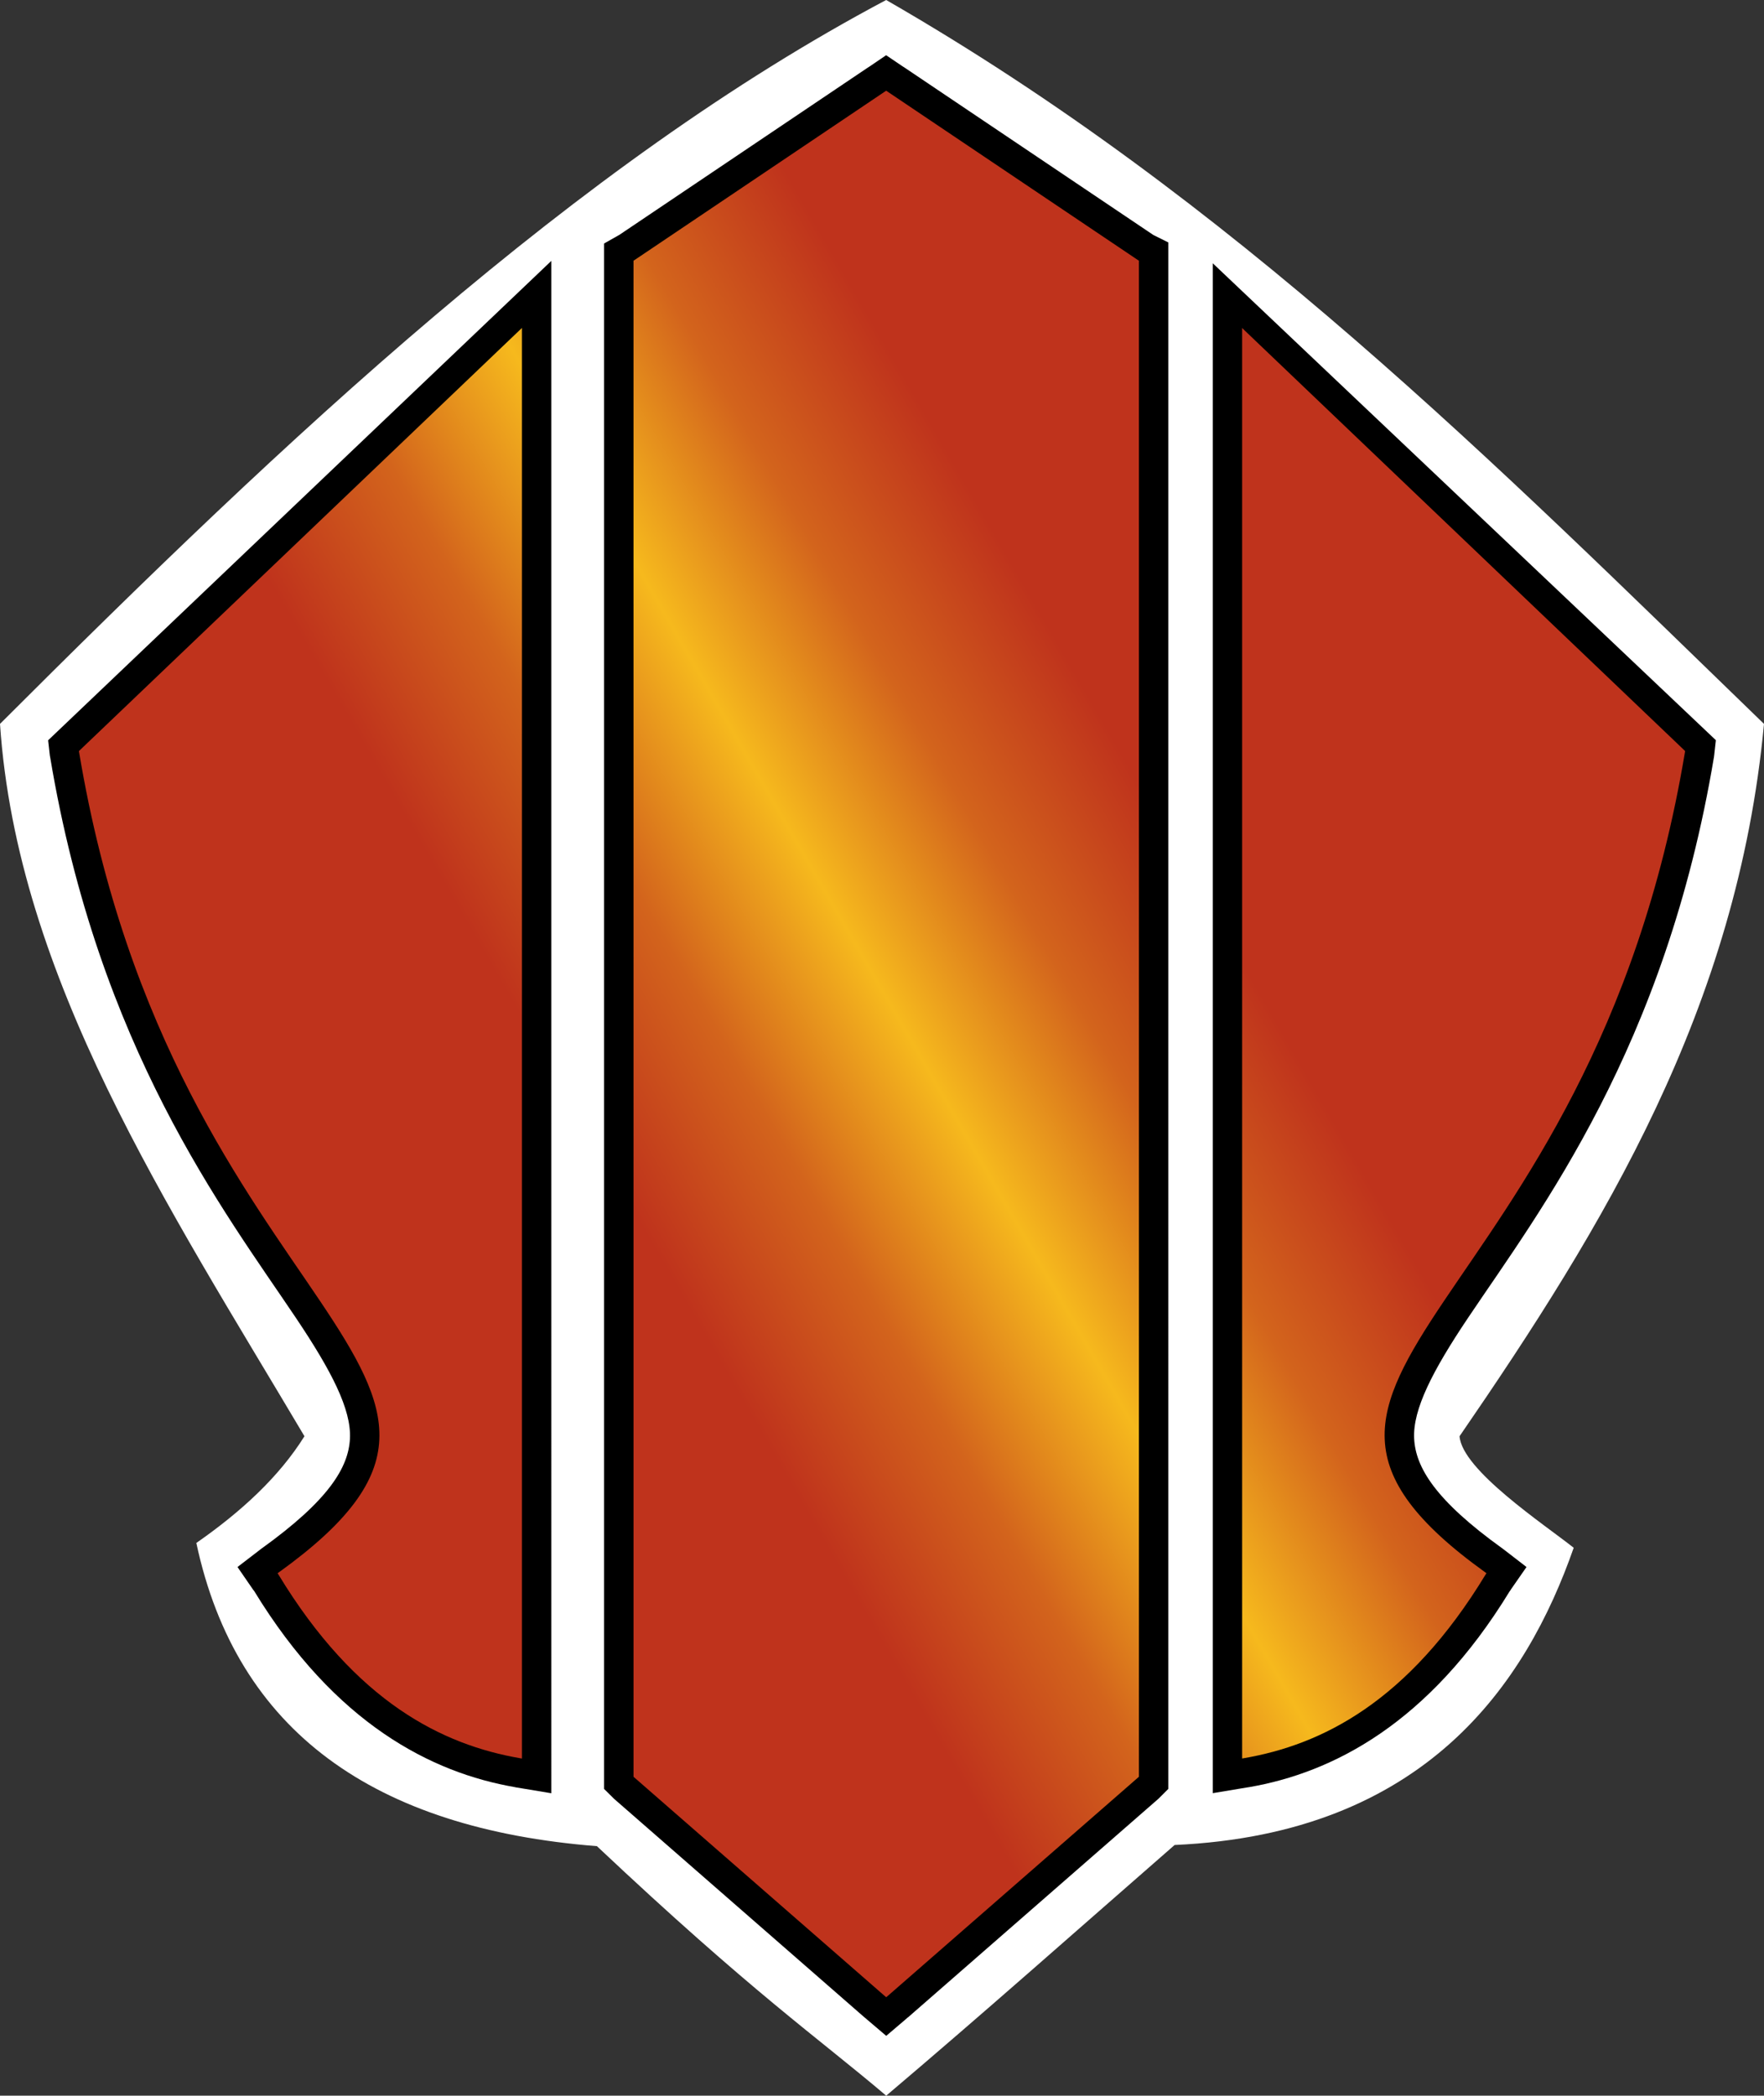
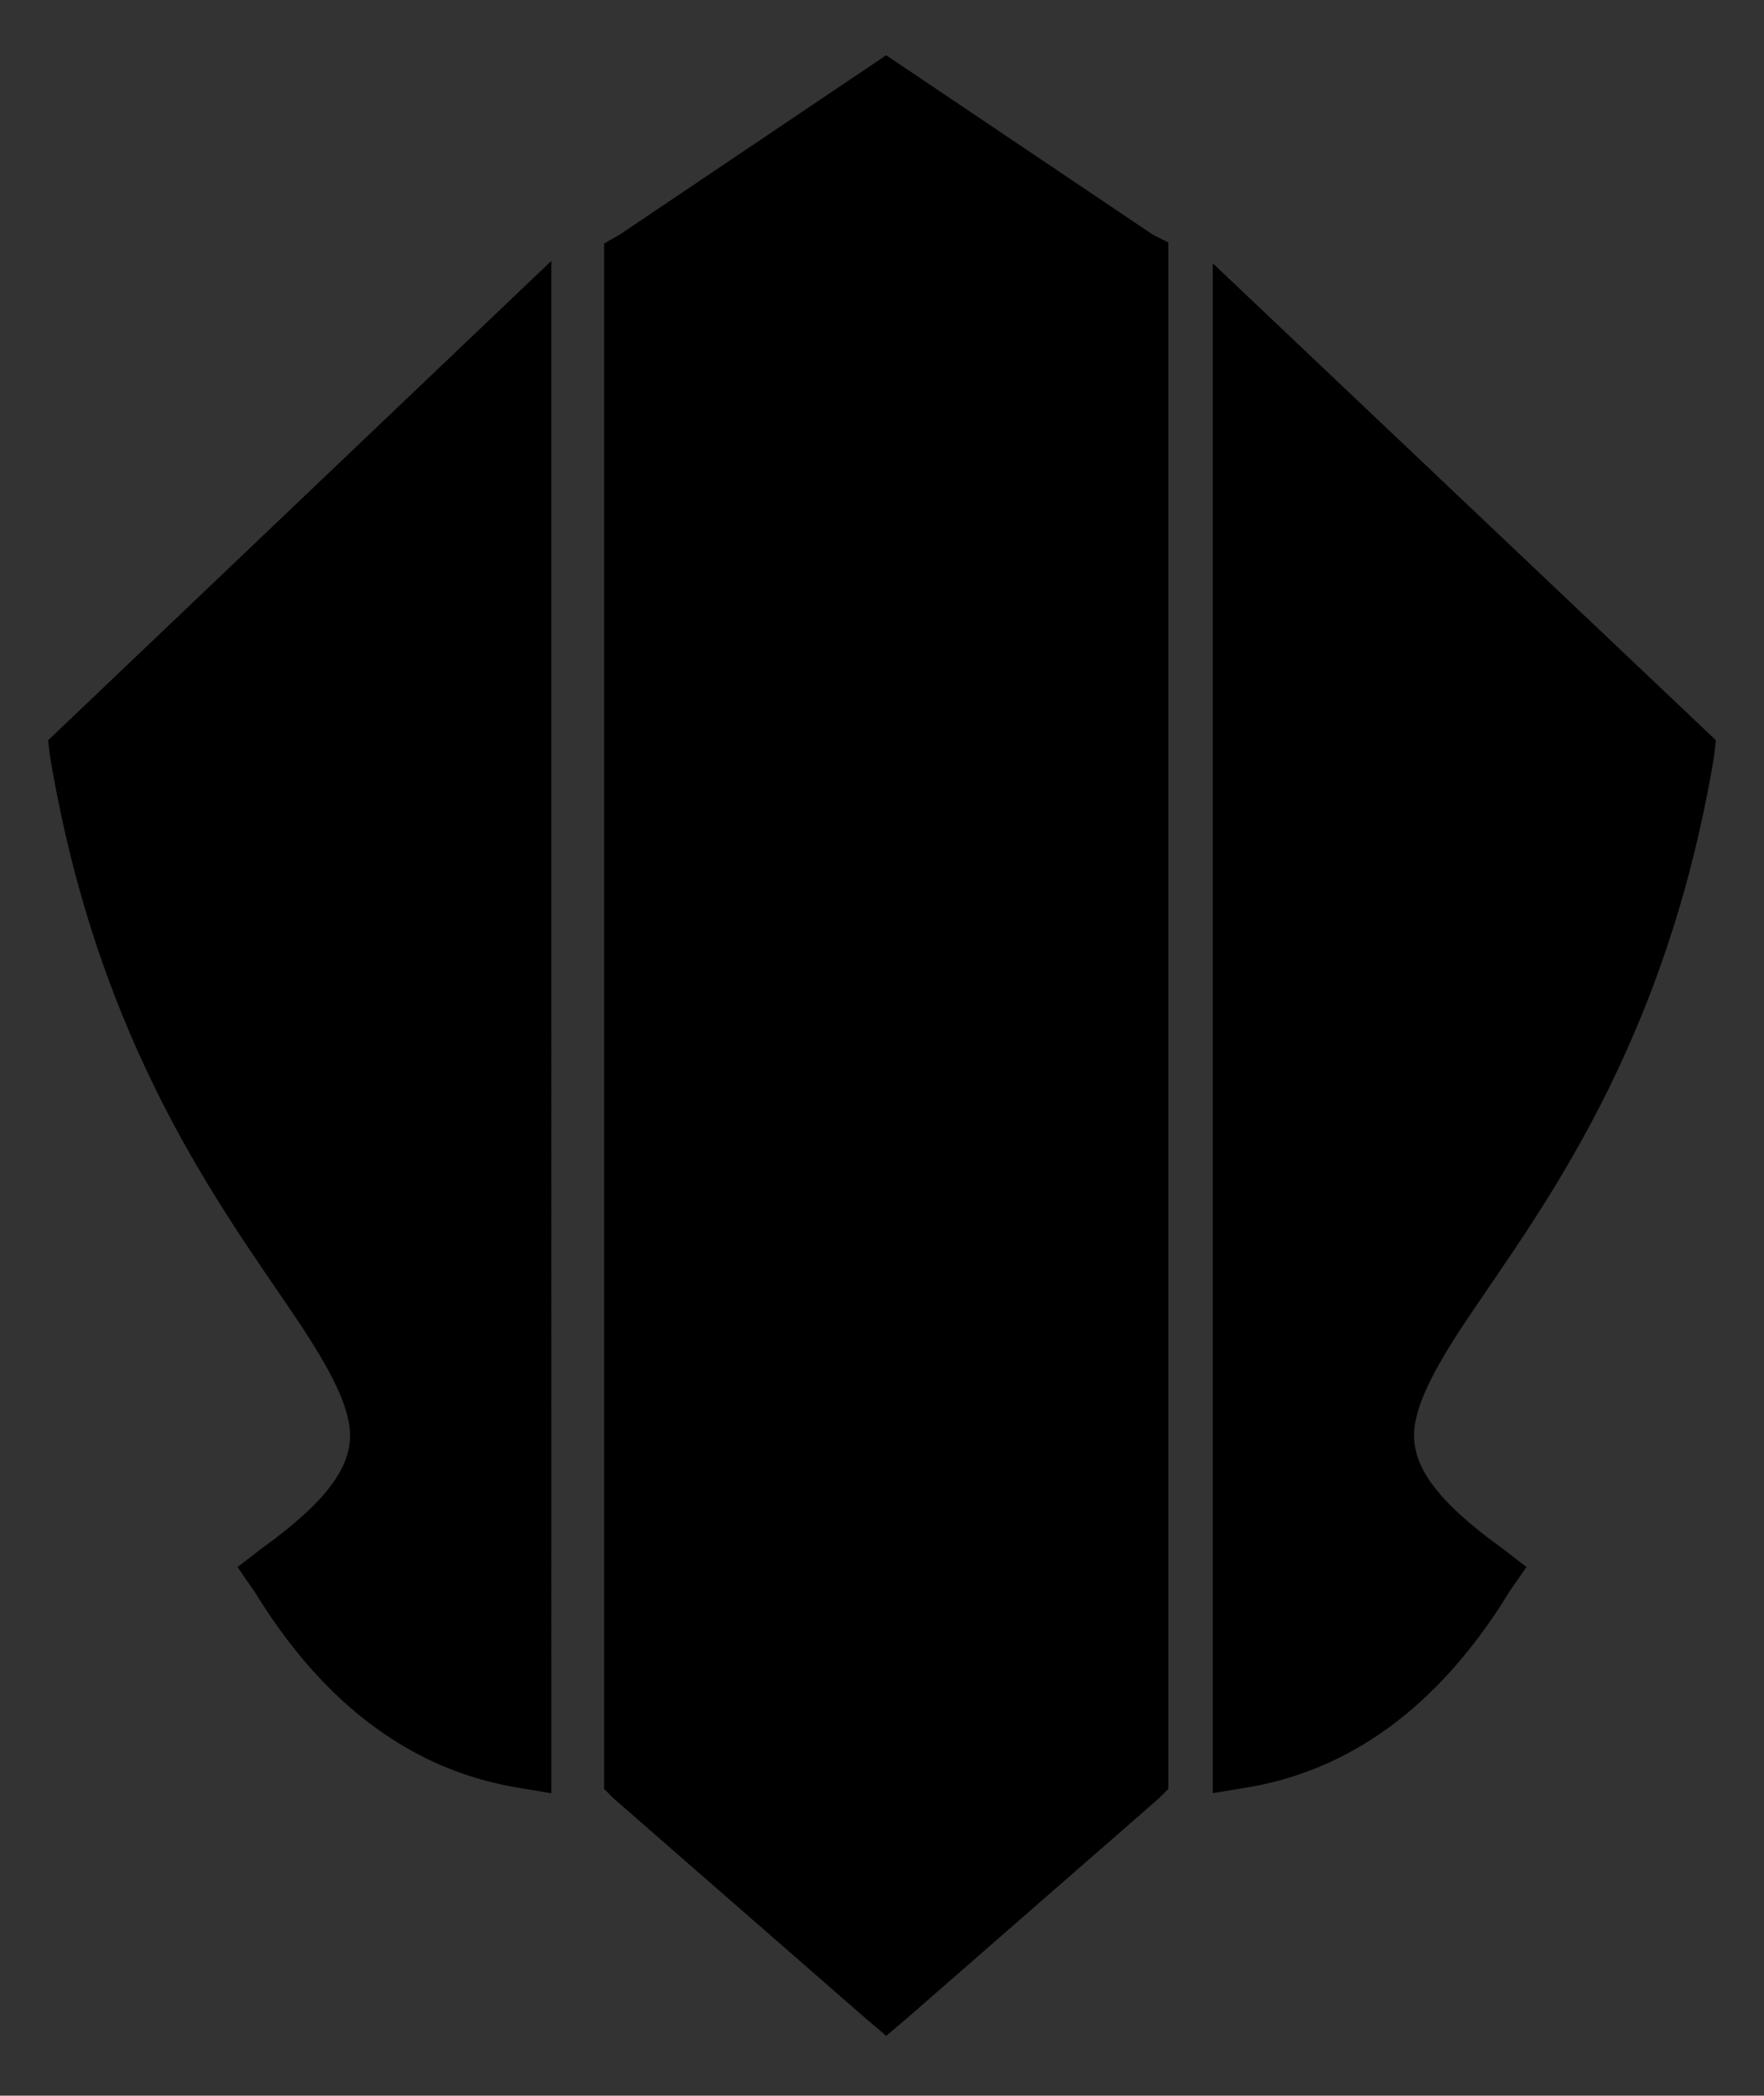
<svg xmlns="http://www.w3.org/2000/svg" xmlns:xlink="http://www.w3.org/1999/xlink" width="600" height="712.693" viewBox="0 0 600 712.693">
  <rect x="0" y="0" width="600" height="712.693" fill="#333333" stroke="none" />
  <linearGradient id="a" x1="4.786" x2="38.468" y1="34.353" y2="14.906" gradientUnits="userSpaceOnUse">
    <stop offset=".3" style="stop-color:#bf331c" />
    <stop offset=".4" style="stop-color:#d3641c" />
    <stop offset=".5" style="stop-color:#f6b91d" />
    <stop offset=".6" style="stop-color:#d3641c" />
    <stop offset=".7" style="stop-color:#bf331c" />
  </linearGradient>
  <linearGradient xlink:href="#a" id="b" x1="4.786" x2="38.468" y1="34.353" y2="14.906" gradientTransform="scale(14.254)" gradientUnits="userSpaceOnUse" />
-   <path d="M301.418 0C195.98 55.89 97.555 148.685 0 246.183c5.816 86.366 57.045 163.838 103.556 242.25-8.68 13.883-21.552 25.686-36.775 36.29 13.712 64.216 60.651 97.143 136.255 103.115 53.083 50.004 74.891 64.914 98.397 84.855 33.055-27.995 65.455-56.774 98.097-85.254 85.254-3.82 119.55-54.778 135.742-101.076-10.149-8.04-37.973-26.441-38.828-37.93 49.205-71.57 94.49-145.592 103.556-242.25C508.73 157.822 419.485 67.935 301.418 0" style="fill:#fff" />
  <path d="m301.406 18.781-5.562 3.782-.781.5-84.5 56.875-.125.062-4.97 2.813v525.562l2.938 2.906.156.157.25.25.25.218L294 686.031l.063.031.03.032.876.75 6.468 5.5 6.47-5.5.843-.75.062-.032.063-.03 84.937-74.126.25-.218.25-.25.157-.157 2.906-2.906V82.438l-5.094-2.532-84.5-56.844-.781-.5zM16.375 251.75l.531 4.781.032.25.03.281.063.25c16.533 99.151 59.102 154.35 83.563 190.782 12.234 18.21 18.905 31.227 18.437 41.062v.031c-.457 9.816-7.176 20.99-30.062 37.438l-.156.094-.126.125-.374.28-7.532 5.782 5.406 7.844.25.281.032.063c27.581 45.213 60.374 61.786 88.75 66.687h.031l.031.031.594.094 11.656 1.938V88.718ZM412.5 89.531v520.282l11.625-1.938.625-.094h.031c28.385-4.887 61.156-21.477 88.75-66.687h.031c.083-.135.168-.24.25-.375l.063-.125 5.344-7.688-7.532-5.812-.375-.281-.125-.094-.125-.094c-22.897-16.447-29.604-27.646-30.062-37.469-.467-9.815 6.174-22.885 18.406-41.094 24.46-36.444 67.062-91.613 83.594-190.75l.031-.28.031-.25.032-.282.53-4.781z" style="stroke-width:20" />
-   <path d="m301.418 30.846-.784.527-84.926 57.145-.228.129v515.572l.157.157 84.94 74.107.856.727.855-.727 84.94-74.107.157-.157V88.632l-.228-.114-84.955-57.145zm-123.911 80.693-.855.826L27.04 255.235l-.185.185.028.257c16.179 97.028 57.174 149.825 82.019 186.829 12.43 18.502 20.782 33.041 20.112 47.138-.655 14.07-10.305 27.924-34.224 45.115l-.37.285.256.37c26.442 43.632 56.005 57.986 82.247 62.52l.598.099V111.538Zm244.986 0v486.48l.599-.1c26.242-4.519 55.79-18.887 82.246-62.519l.257-.37-.37-.286C481.29 517.554 471.654 503.7 471 489.63c-.67-14.083 7.683-28.636 20.113-47.138 24.845-37.018 65.84-89.816 82.018-186.83l.028-.256-.185-.185-149.64-142.856z" style="fill:url(#b)" />
</svg>